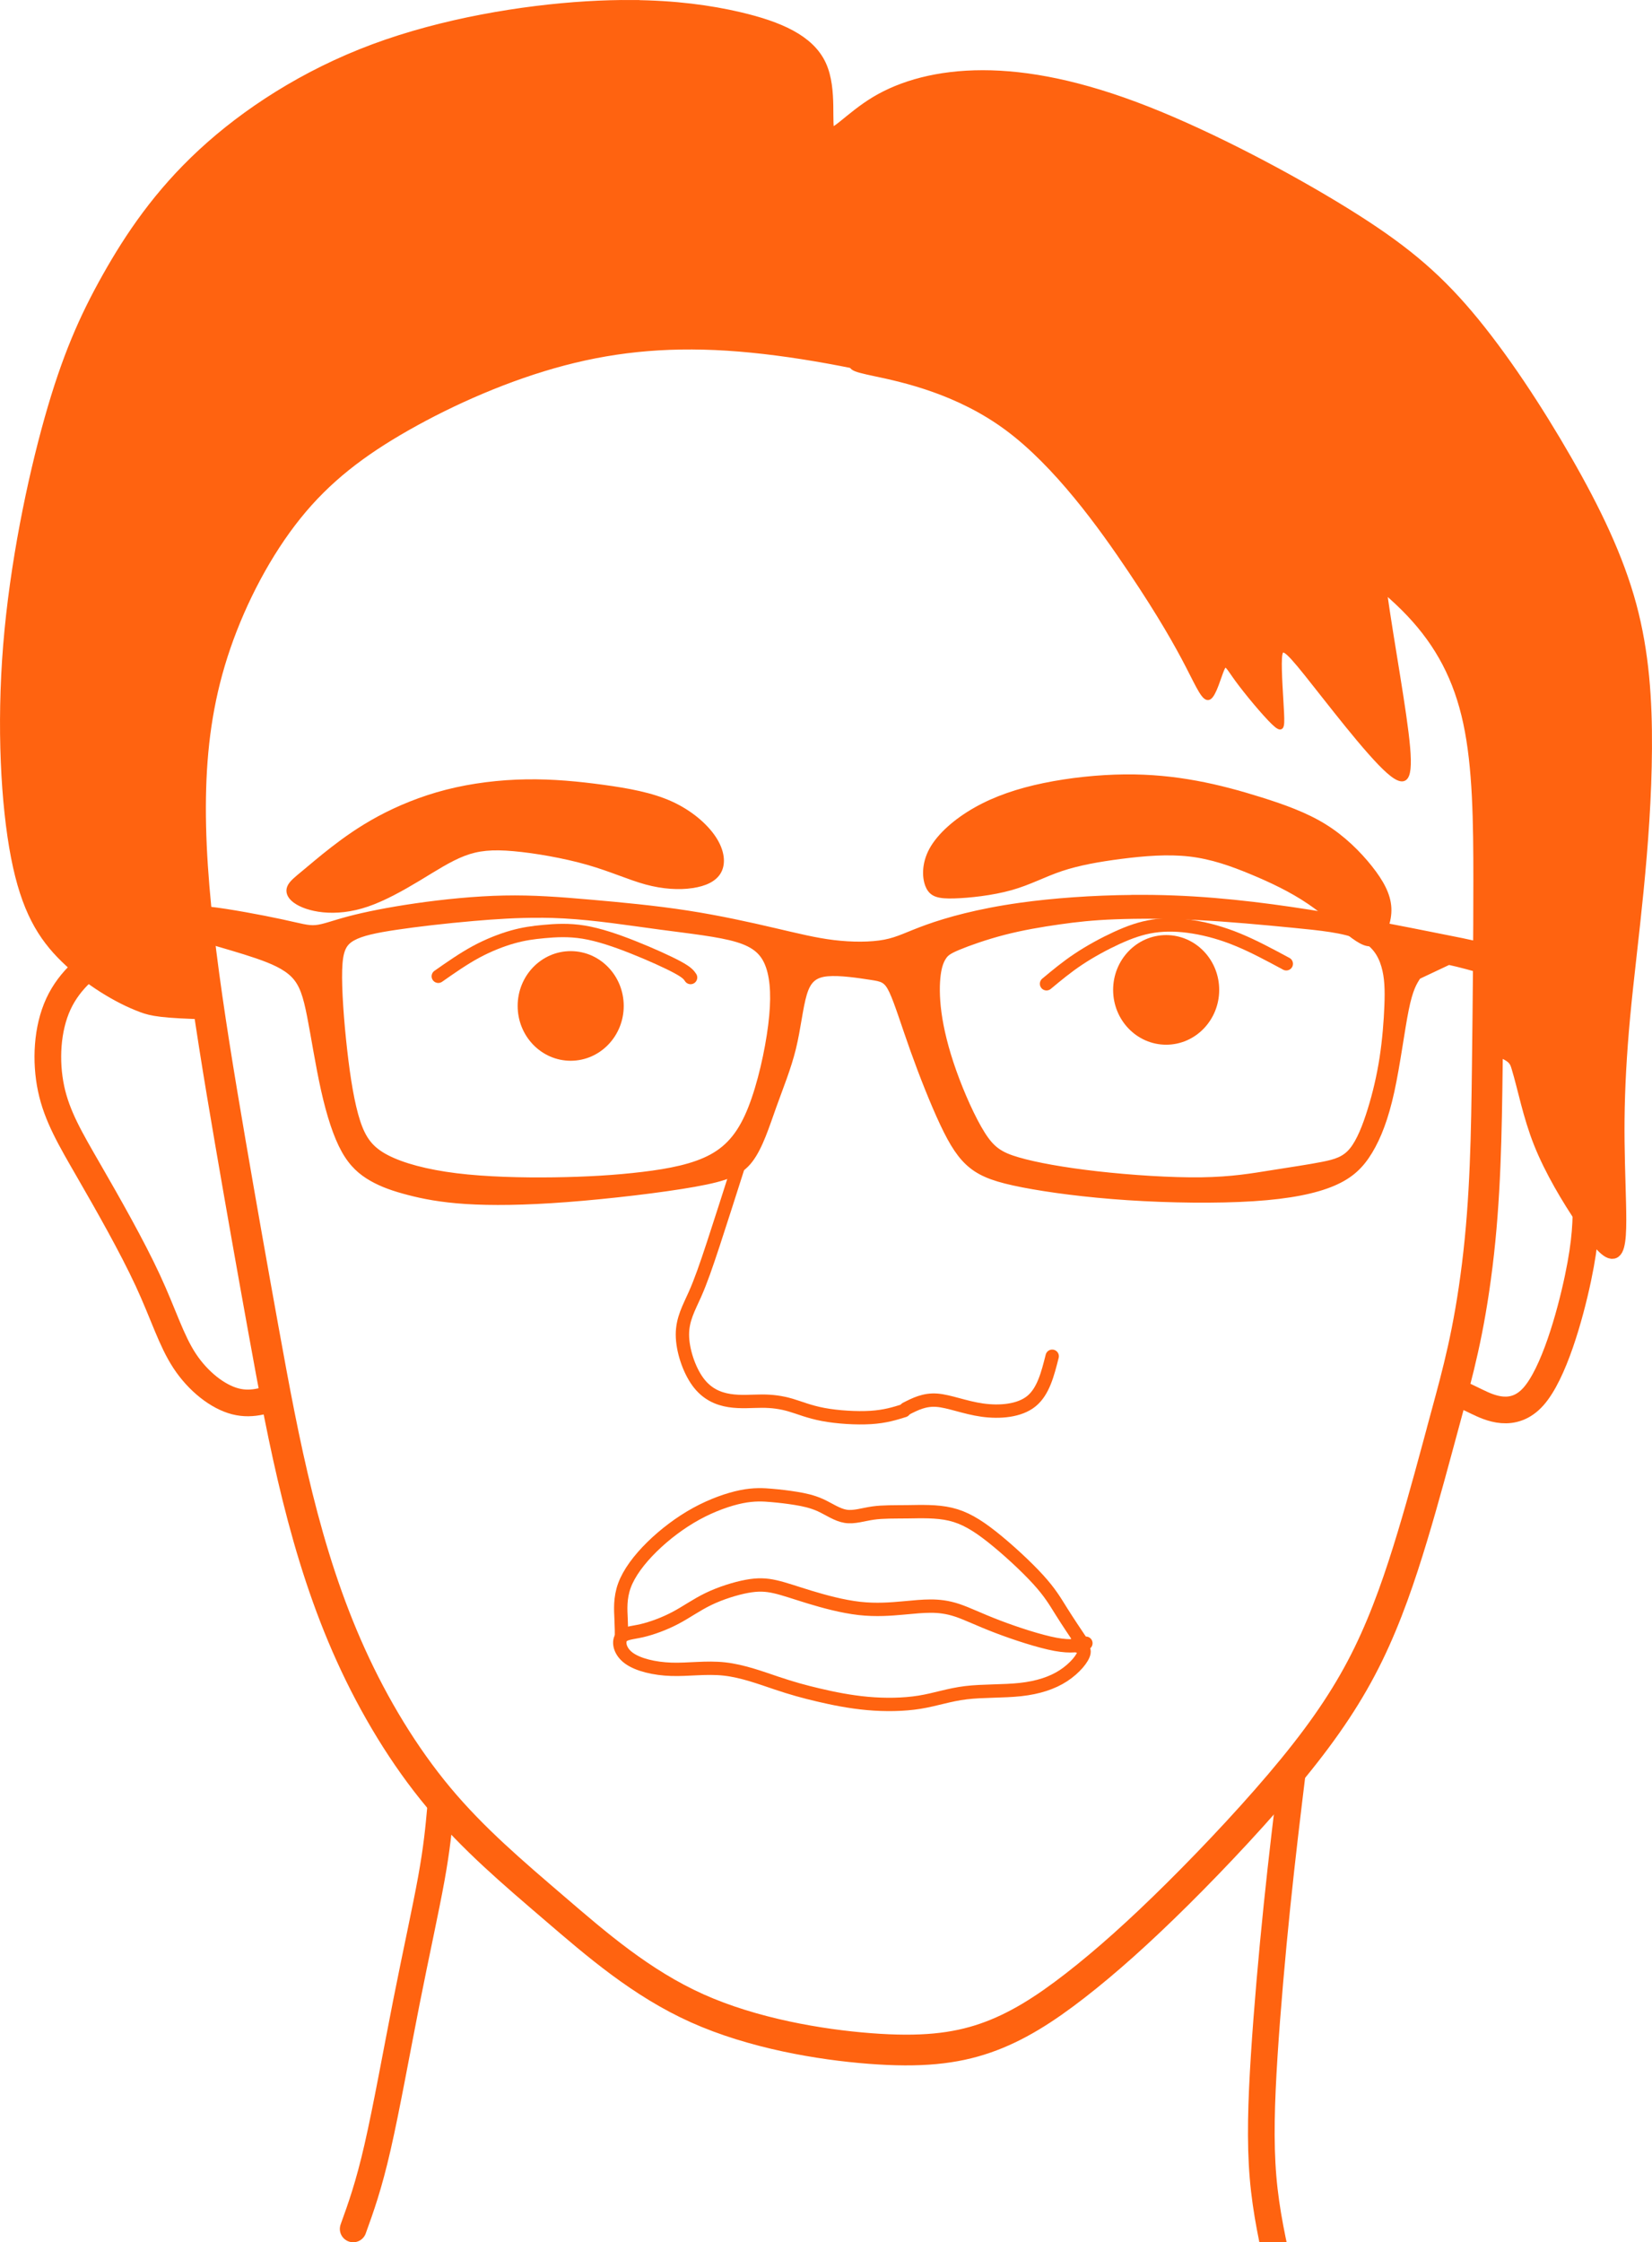
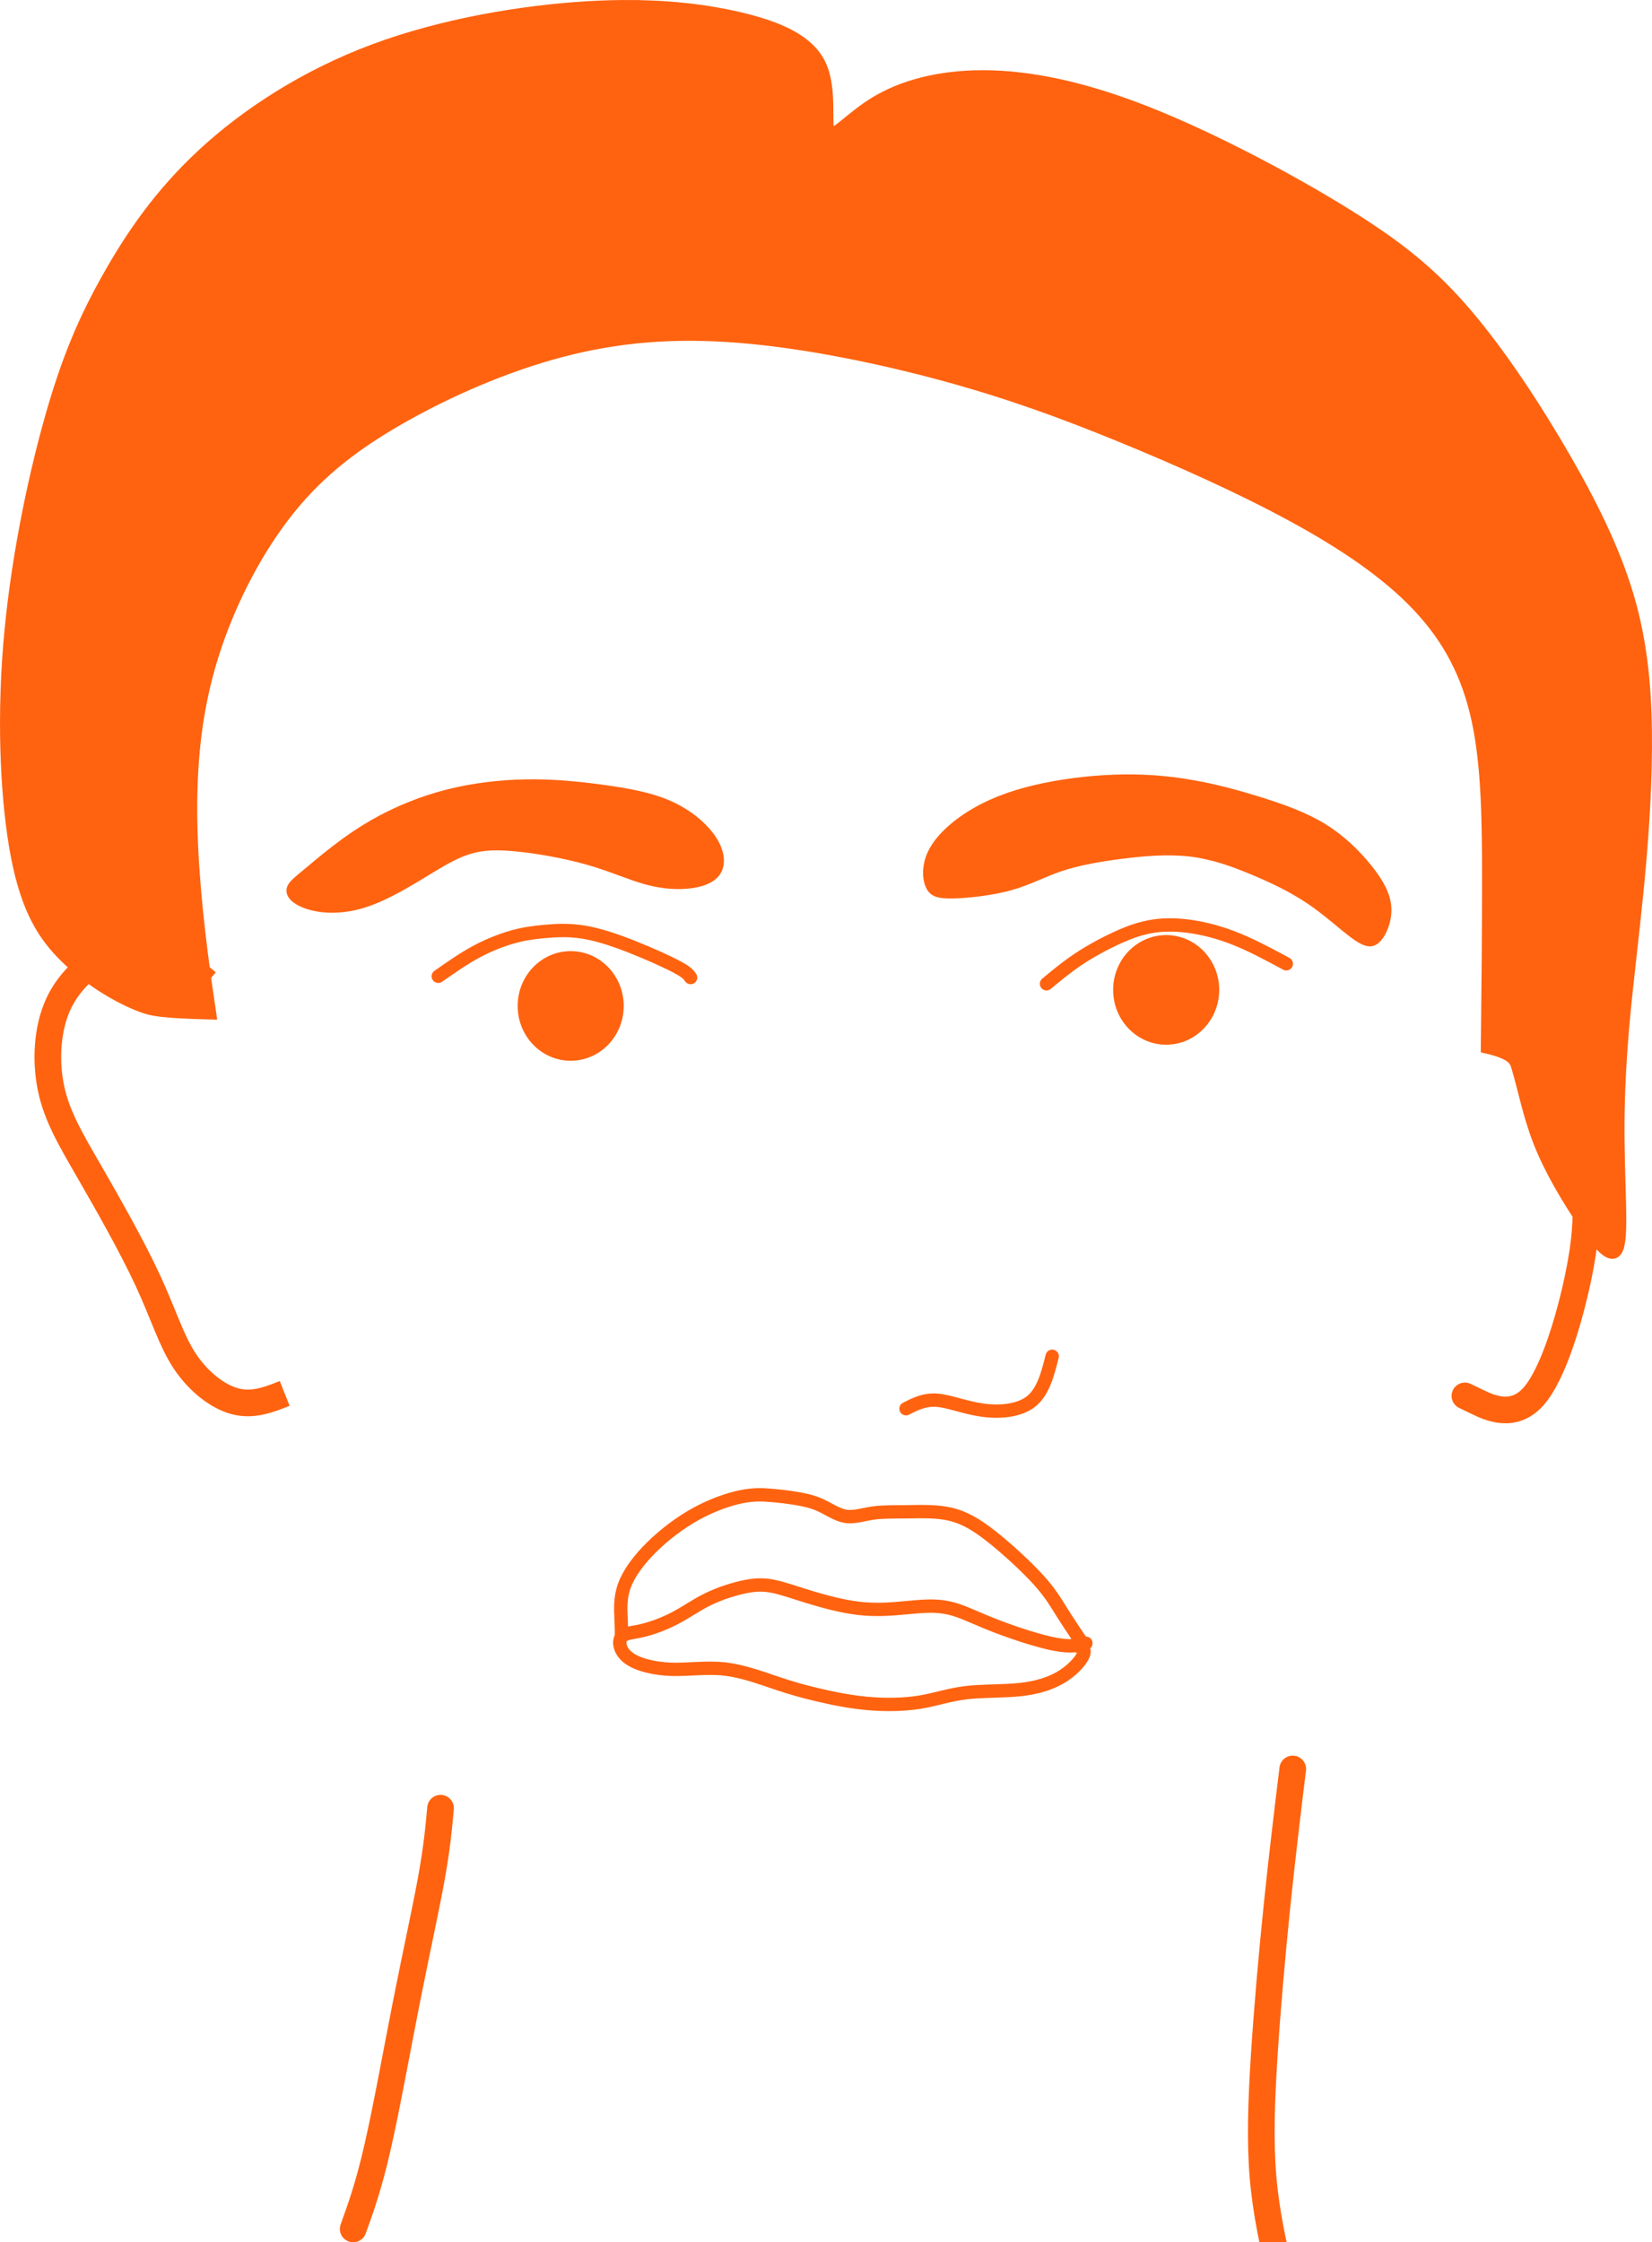
<svg xmlns="http://www.w3.org/2000/svg" xmlns:ns1="http://www.inkscape.org/namespaces/inkscape" xmlns:ns2="http://sodipodi.sourceforge.net/DTD/sodipodi-0.dtd" width="75.868mm" height="102.98mm" viewBox="0 0 75.868 102.98" version="1.1" id="svg8" ns1:version="1.0.1 (3bc2e813f5, 2020-09-07)" ns2:docname="portraitcook.svg" ns1:export-filename="C:\Users\maxxw\OneDrive\Bilder\HandyBilder\portrait2.png" ns1:export-xdpi="300" ns1:export-ydpi="300">
  <defs id="defs2">
    <ns1:path-effect effect="bspline" id="path-effect881" is_visible="true" lpeversion="1" weight="33.333" steps="2" helper_size="0" apply_no_weight="true" apply_with_weight="true" only_selected="false" />
    <ns1:path-effect effect="bspline" id="path-effect928" is_visible="true" lpeversion="1" weight="33.333" steps="2" helper_size="0" apply_no_weight="true" apply_with_weight="true" only_selected="false" />
    <ns1:path-effect effect="bspline" id="path-effect924" is_visible="true" lpeversion="1" weight="33.333" steps="2" helper_size="0" apply_no_weight="true" apply_with_weight="true" only_selected="false" />
    <ns1:path-effect effect="bspline" id="path-effect920" is_visible="true" lpeversion="1" weight="33.333" steps="2" helper_size="0" apply_no_weight="true" apply_with_weight="true" only_selected="false" />
    <ns1:path-effect effect="bspline" id="path-effect916" is_visible="true" lpeversion="1" weight="33.333" steps="2" helper_size="0" apply_no_weight="true" apply_with_weight="true" only_selected="false" />
    <ns1:path-effect effect="bspline" id="path-effect912" is_visible="true" lpeversion="1" weight="33.333" steps="2" helper_size="0" apply_no_weight="true" apply_with_weight="true" only_selected="false" />
    <ns1:path-effect effect="bspline" id="path-effect900" is_visible="true" lpeversion="1" weight="33.333" steps="2" helper_size="0" apply_no_weight="true" apply_with_weight="true" only_selected="false" />
    <ns1:path-effect effect="bspline" id="path-effect896" is_visible="true" lpeversion="1" weight="33.333" steps="2" helper_size="0" apply_no_weight="true" apply_with_weight="true" only_selected="false" />
    <ns1:path-effect effect="bspline" id="path-effect875" is_visible="true" lpeversion="1" weight="33.333" steps="2" helper_size="0" apply_no_weight="true" apply_with_weight="true" only_selected="false" />
    <ns1:path-effect effect="bspline" id="path-effect871" is_visible="true" lpeversion="1" weight="33.333" steps="2" helper_size="0" apply_no_weight="true" apply_with_weight="true" only_selected="false" />
    <ns1:path-effect effect="bspline" id="path-effect867" is_visible="true" lpeversion="1" weight="33.333" steps="2" helper_size="0" apply_no_weight="true" apply_with_weight="true" only_selected="false" />
    <ns1:path-effect effect="bspline" id="path-effect863" is_visible="true" lpeversion="1" weight="33.333" steps="2" helper_size="0" apply_no_weight="true" apply_with_weight="true" only_selected="false" />
    <ns1:path-effect effect="bspline" id="path-effect859" is_visible="true" lpeversion="1" weight="33.333" steps="2" helper_size="0" apply_no_weight="true" apply_with_weight="true" only_selected="false" />
    <ns1:path-effect effect="bspline" id="path-effect855" is_visible="true" lpeversion="1" weight="33.333" steps="2" helper_size="0" apply_no_weight="true" apply_with_weight="true" only_selected="false" />
    <ns1:path-effect effect="bspline" id="path-effect851" is_visible="true" lpeversion="1" weight="33.333" steps="2" helper_size="0" apply_no_weight="true" apply_with_weight="true" only_selected="false" />
    <ns1:path-effect effect="bspline" id="path-effect847" is_visible="true" lpeversion="1" weight="33.333" steps="2" helper_size="0" apply_no_weight="true" apply_with_weight="true" only_selected="false" />
    <ns1:path-effect effect="bspline" id="path-effect1441" is_visible="true" lpeversion="1" weight="33.333" steps="2" helper_size="0" apply_no_weight="true" apply_with_weight="true" only_selected="false" />
    <ns1:path-effect effect="bspline" id="path-effect1437" is_visible="true" lpeversion="1" weight="33.333" steps="2" helper_size="0" apply_no_weight="true" apply_with_weight="true" only_selected="false" />
    <ns1:path-effect effect="bspline" id="path-effect1433" is_visible="true" lpeversion="1" weight="33.333" steps="2" helper_size="0" apply_no_weight="true" apply_with_weight="true" only_selected="false" />
    <filter style="color-interpolation-filters:sRGB" ns1:label="Sharpen" id="filter1307" ns1:menu="Image Effects" ns1:menu-tooltip="Sharpen edges and boundaries within the object, force=0.15">
      <feColorMatrix values="0.804 0 0 -0.022 0.098 0 0.804 0 -0.022 0.098 0 0 0.804 -0.022 0.098 0 0 0 1 0" id="feColorMatrix1305" result="fbSourceGraphic" />
      <feColorMatrix result="fbSourceGraphicAlpha" in="fbSourceGraphic" values="0 0 0 -1 0 0 0 0 -1 0 0 0 0 -1 0 0 0 0 1 0" id="feColorMatrix1419" />
      <feColorMatrix id="feColorMatrix1421" values="1.307 0 0 0.226 -0.153 0 1.307 0 0.226 -0.153 0 0 1.307 0.226 -0.153 0 0 0 1 0" in="fbSourceGraphic" result="fbSourceGraphic" />
      <feColorMatrix result="fbSourceGraphicAlpha" in="fbSourceGraphic" values="0 0 0 -1 0 0 0 0 -1 0 0 0 0 -1 0 0 0 0 1 0" id="feColorMatrix1427" />
      <feConvolveMatrix id="feConvolveMatrix1429" order="3 3" kernelMatrix="0 -0.15 0 -0.15 1.6 -0.15 0 -0.15 0" divisor="1" in="fbSourceGraphic" targetX="1" targetY="1" />
    </filter>
  </defs>
  <ns2:namedview id="base" pagecolor="#ffffff" bordercolor="#666666" borderopacity="1.0" ns1:pageopacity="0.0" ns1:pageshadow="2" ns1:zoom="1.4449765" ns1:cx="190.00382" ns1:cy="176.04426" ns1:document-units="mm" ns1:current-layer="layer1" ns1:document-rotation="0" showgrid="false" ns1:window-width="1920" ns1:window-height="1009" ns1:window-x="-8" ns1:window-y="-8" ns1:window-maximized="1" ns1:snap-nodes="false" />
  <g ns1:label="Ebene 1" ns1:groupmode="layer" id="layer1" style="display:inline" transform="translate(-67.037,-88.859)">
    <path id="path898" style="fill:#ff6310;fill-opacity:1;stroke:#ff6310;stroke-width:0.615;stroke-linecap:butt;stroke-linejoin:miter;stroke-miterlimit:4;stroke-dasharray:none;stroke-opacity:1" ns1:label="path898" d="m 96.067,89.167 c -0.653,-0.005 -1.345,0.013 -2.081,0.058 -2.944,0.178 -6.586,0.78 -9.749,1.958 -3.163,1.178 -5.847,2.93 -7.846,4.779 -1.999,1.849 -3.313,3.793 -4.368,5.669 -1.054,1.876 -1.849,3.683 -2.643,6.504 -0.794,2.821 -1.588,6.655 -1.89,10.366 -0.301,3.711 -0.109,7.298 0.356,9.695 0.466,2.396 1.205,3.601 2.246,4.614 1.041,1.013 2.382,1.835 3.492,2.246 0.438,0.162 0.869,0.259 3.07,0.316 -0.14,-0.945 -0.274,-1.88 -0.387,-2.781 -0.342,-2.739 -0.534,-5.231 -0.465,-7.545 0.068,-2.314 0.397,-4.45 1.15,-6.641 0.753,-2.191 1.931,-4.437 3.341,-6.189 1.41,-1.753 3.053,-3.012 5.176,-4.217 2.122,-1.205 4.724,-2.355 7.326,-3.04 2.602,-0.685 5.203,-0.904 8.229,-0.657 3.026,0.247 6.477,0.959 9.435,1.767 2.958,0.808 5.422,1.711 8.065,2.793 2.643,1.082 5.463,2.342 7.86,3.643 2.396,1.301 4.368,2.643 5.792,4.149 1.424,1.506 2.301,3.177 2.752,5.285 0.452,2.109 0.479,4.656 0.479,7.34 0,2.413 -0.024,4.962 -0.055,7.668 1.183,0.279 1.298,0.578 1.397,0.904 0.301,0.986 0.52,2.218 1.027,3.492 0.507,1.273 1.301,2.588 1.958,3.56 0.657,0.972 1.177,1.602 1.438,1.438 0.26,-0.164 0.26,-1.123 0.233,-2.245 -0.027,-1.123 -0.082,-2.41 -0.068,-3.834 0.014,-1.424 0.096,-2.985 0.26,-4.738 0.164,-1.753 0.411,-3.697 0.616,-5.778 0.205,-2.081 0.37,-4.3 0.383,-6.504 0.014,-2.205 -0.123,-4.395 -0.712,-6.573 -0.589,-2.177 -1.629,-4.341 -2.957,-6.655 -1.328,-2.314 -2.944,-4.779 -4.519,-6.641 -1.575,-1.862 -3.108,-3.122 -5.655,-4.697 -2.547,-1.575 -6.107,-3.464 -9.106,-4.642 -2.999,-1.178 -5.436,-1.643 -7.477,-1.643 -2.04,-2.9e-5 -3.683,0.466 -4.888,1.191 -1.205,0.726 -1.972,1.711 -2.191,1.383 -0.219,-0.329 0.11,-1.972 -0.411,-3.095 -0.52,-1.123 -1.889,-1.725 -3.697,-2.15 -1.356,-0.318 -2.958,-0.536 -4.916,-0.551 z" ns1:export-xdpi="1401" ns1:export-ydpi="1401" />
-     <path style="fill:none;fill-opacity:1;stroke:#ff6310;stroke-width:1.411;stroke-linecap:butt;stroke-linejoin:miter;stroke-miterlimit:4;stroke-dasharray:none;stroke-opacity:1" d="m 133.453,153.86 c -0.537,1.982 -1.003,3.748 -1.551,5.563 -0.548,1.814 -1.178,3.677 -2.027,5.416 -0.849,1.739 -1.917,3.355 -3.451,5.231 -1.534,1.876 -3.533,4.012 -5.299,5.765 -1.766,1.753 -3.3,3.122 -4.71,4.217 -1.41,1.095 -2.698,1.917 -4.122,2.41 -1.424,0.493 -2.985,0.657 -5.299,0.479 -2.314,-0.178 -5.381,-0.698 -7.942,-1.848 -2.561,-1.15 -4.615,-2.93 -6.545,-4.587 -1.931,-1.657 -3.738,-3.19 -5.327,-5.094 -1.588,-1.903 -2.958,-4.176 -4.026,-6.532 -1.068,-2.355 -1.835,-4.793 -2.451,-7.271 -0.616,-2.478 -1.082,-4.998 -1.575,-7.723 -0.493,-2.725 -1.013,-5.655 -1.52,-8.613 -0.507,-2.958 -1,-5.943 -1.342,-8.681 -0.342,-2.739 -0.534,-5.231 -0.466,-7.545 0.068,-2.314 0.397,-4.45 1.15,-6.641 0.753,-2.191 1.931,-4.437 3.341,-6.189 1.41,-1.753 3.054,-3.013 5.176,-4.218 2.122,-1.205 4.724,-2.355 7.326,-3.04 2.602,-0.685 5.203,-0.904 8.23,-0.657 3.026,0.247 6.477,0.959 9.435,1.766 2.958,0.808 5.422,1.712 8.065,2.793 2.643,1.082 5.463,2.342 7.86,3.642 2.396,1.301 4.368,2.643 5.792,4.149 1.424,1.506 2.3,3.177 2.752,5.286 0.452,2.109 0.479,4.656 0.479,7.339 0,2.684 -0.027,5.505 -0.065,8.562 -0.038,3.057 -0.081,6.057 -0.462,9.13 -0.381,3.073 -0.89,4.909 -1.427,6.891 z" id="path845" ns2:nodetypes="ccccccccccccccccccccccccccccccc" ns1:export-xdpi="1401" ns1:export-ydpi="1401" />
-     <path id="path1431" style="fill:#ff6310;fill-opacity:1;stroke:#ff6310;stroke-width:0.162px;stroke-linecap:butt;stroke-linejoin:miter;stroke-opacity:1" d="m 119.069,130.041 c -1.865,0.015 -3.681,0.15 -5.169,0.358 -1.985,0.277 -3.389,0.682 -4.293,1.006 -0.905,0.324 -1.31,0.567 -1.944,0.689 -0.635,0.122 -1.499,0.121 -2.336,0.02 -0.837,-0.101 -1.647,-0.304 -2.748,-0.56 -1.1,-0.257 -2.491,-0.567 -3.976,-0.797 -1.485,-0.23 -3.065,-0.378 -4.462,-0.5 -1.397,-0.122 -2.612,-0.216 -3.949,-0.189 -1.337,0.027 -2.795,0.175 -4.057,0.358 -1.262,0.182 -2.329,0.398 -3.072,0.594 -0.743,0.196 -1.161,0.371 -1.526,0.405 -0.364,0.034 -0.675,-0.074 -1.586,-0.27 -0.911,-0.196 -2.423,-0.479 -3.294,-0.574 -0.871,-0.095 -1.1,-1e-5 -1.202,0.223 -0.101,0.223 -0.074,0.574 0.115,0.81 0.189,0.236 0.54,0.358 1.127,0.533 0.587,0.176 1.411,0.405 2.12,0.648 0.709,0.243 1.303,0.5 1.681,0.891 0.378,0.392 0.54,0.918 0.722,1.843 0.182,0.925 0.385,2.248 0.641,3.395 0.257,1.148 0.567,2.12 0.939,2.788 0.371,0.668 0.803,1.033 1.289,1.31 0.486,0.277 1.026,0.466 1.701,0.641 0.675,0.176 1.485,0.337 2.646,0.412 1.161,0.074 2.673,0.061 4.631,-0.088 1.958,-0.149 4.361,-0.432 5.873,-0.702 1.512,-0.27 2.133,-0.526 2.592,-1.134 0.459,-0.608 0.756,-1.566 1.08,-2.471 0.324,-0.905 0.675,-1.755 0.898,-2.667 0.223,-0.911 0.317,-1.884 0.5,-2.491 0.182,-0.608 0.452,-0.851 1.026,-0.905 0.574,-0.054 1.451,0.081 1.978,0.162 0.527,0.081 0.702,0.108 0.945,0.628 0.243,0.52 0.553,1.532 0.965,2.687 0.412,1.154 0.925,2.451 1.37,3.396 0.446,0.945 0.824,1.539 1.344,1.951 0.52,0.412 1.181,0.641 2.363,0.871 1.181,0.23 2.883,0.459 4.82,0.587 1.937,0.128 4.111,0.155 5.785,0.047 1.674,-0.108 2.849,-0.351 3.672,-0.702 0.824,-0.351 1.296,-0.81 1.701,-1.478 0.405,-0.668 0.743,-1.546 1.013,-2.781 0.27,-1.235 0.472,-2.828 0.662,-3.762 0.19,-0.933 0.366,-1.207 0.543,-1.48 l 1.379,-0.651 c 0.243,0.055 0.486,0.11 0.818,0.2 0.332,0.09 0.752,0.214 1.076,0.276 0.325,0.062 0.554,0.062 0.745,-0.029 0.191,-0.091 0.344,-0.272 0.391,-0.463 0.048,-0.191 -0.009,-0.392 -0.153,-0.516 -0.143,-0.124 -0.372,-0.172 -0.659,-0.224 -0.286,-0.052 -0.63,-0.11 -0.902,-0.162 -0.272,-0.052 -0.472,-0.1 -0.694,-0.147 -0.222,-0.047 -0.465,-0.093 -1.457,-0.291 -0.992,-0.198 -2.734,-0.549 -4.813,-0.894 -2.079,-0.344 -4.496,-0.682 -6.987,-0.776 -0.623,-0.024 -1.25,-0.032 -1.872,-0.027 z m -27.202,0.886 c 0.355,0.002 0.714,0.012 1.079,0.033 1.458,0.081 2.997,0.324 4.408,0.513 1.411,0.189 2.694,0.324 3.524,0.574 0.83,0.25 1.208,0.614 1.418,1.229 0.209,0.614 0.25,1.478 0.101,2.667 -0.149,1.188 -0.486,2.7 -0.918,3.794 -0.432,1.094 -0.959,1.769 -1.775,2.214 -0.817,0.446 -1.924,0.662 -3.153,0.81 -1.229,0.149 -2.579,0.23 -4.071,0.25 -1.492,0.02 -3.125,-0.02 -4.489,-0.189 -1.364,-0.169 -2.457,-0.466 -3.173,-0.837 -0.716,-0.371 -1.053,-0.817 -1.317,-1.62 -0.263,-0.803 -0.452,-1.965 -0.601,-3.281 -0.149,-1.316 -0.257,-2.788 -0.23,-3.679 0.027,-0.891 0.189,-1.201 0.587,-1.424 0.398,-0.223 1.033,-0.358 1.985,-0.5 0.952,-0.142 2.221,-0.29 3.544,-0.405 0.992,-0.086 2.015,-0.153 3.08,-0.147 z m 28.108,0.047 c 0.64,0.004 1.334,0.023 2.06,0.06 1.451,0.074 3.031,0.223 4.347,0.351 1.316,0.128 2.369,0.236 3.045,0.533 0.675,0.297 0.972,0.783 1.127,1.31 0.155,0.527 0.169,1.094 0.142,1.809 -0.027,0.716 -0.095,1.579 -0.223,2.41 -0.128,0.83 -0.317,1.627 -0.547,2.37 -0.23,0.743 -0.5,1.431 -0.83,1.836 -0.331,0.405 -0.722,0.527 -1.337,0.648 -0.614,0.122 -1.451,0.243 -2.336,0.385 -0.884,0.142 -1.816,0.304 -3.206,0.324 -1.391,0.02 -3.24,-0.101 -4.793,-0.277 -1.553,-0.176 -2.808,-0.405 -3.619,-0.641 -0.81,-0.236 -1.175,-0.479 -1.614,-1.175 -0.439,-0.695 -0.952,-1.843 -1.316,-2.869 -0.365,-1.026 -0.581,-1.93 -0.682,-2.68 -0.101,-0.749 -0.088,-1.343 -0.034,-1.748 0.054,-0.405 0.148,-0.621 0.25,-0.777 0.101,-0.155 0.209,-0.25 0.662,-0.439 0.452,-0.189 1.249,-0.473 2.086,-0.689 0.837,-0.216 1.714,-0.365 2.518,-0.479 0.803,-0.115 1.532,-0.196 2.559,-0.236 0.513,-0.02 1.1,-0.03 1.741,-0.026 z" ns1:export-xdpi="1401" ns1:export-ydpi="1401" />
    <path style="fill:#ff6310;fill-opacity:1;stroke:#ff6310;stroke-width:0.162px;stroke-linecap:butt;stroke-linejoin:miter;stroke-opacity:1" d="m 109.646,129.606 c 0.183,0.376 0.511,0.453 1.206,0.434 0.695,-0.019 1.756,-0.135 2.615,-0.376 0.859,-0.241 1.515,-0.608 2.311,-0.875 0.797,-0.267 1.733,-0.434 2.755,-0.565 1.021,-0.131 2.127,-0.225 3.139,-0.108 1.012,0.117 1.93,0.445 2.841,0.824 0.911,0.379 1.815,0.808 2.622,1.354 0.807,0.546 1.516,1.208 2.034,1.587 0.519,0.379 0.847,0.476 1.146,0.206 0.299,-0.27 0.569,-0.907 0.54,-1.525 -0.029,-0.618 -0.357,-1.216 -0.878,-1.872 -0.521,-0.656 -1.235,-1.37 -2.109,-1.91 -0.873,-0.54 -1.906,-0.904 -2.906,-1.219 -1,-0.314 -1.966,-0.578 -2.988,-0.766 -1.022,-0.188 -2.099,-0.302 -3.297,-0.289 -1.198,0.013 -2.516,0.151 -3.699,0.396 -1.183,0.245 -2.23,0.598 -3.139,1.112 -0.91,0.514 -1.681,1.189 -2.048,1.865 -0.367,0.676 -0.328,1.351 -0.145,1.727 z" id="path849" ns1:path-effect="#path-effect851" ns1:original-d="m 109.50133,129.9046 c 0.32824,0.0774 0.65631,0.15455 0.98422,0.23158 1.0616,-0.11563 2.12299,-0.23141 3.18425,-0.34736 0.65632,-0.36652 1.31245,-0.73319 1.96844,-1.10002 0.93695,-0.16715 1.87369,-0.33445 2.81032,-0.50193 1.10604,-0.0942 2.21184,-0.18857 3.31755,-0.2831 0.91802,0.32825 1.8358,0.6563 2.75348,0.98422 0.90438,0.42969 1.80856,0.8592 2.7126,1.28857 0.70924,0.66215 1.41833,1.32414 2.12726,1.98597 0.32824,0.0966 0.65631,0.19314 0.98422,0.28947 0.27035,-0.6367 0.54052,-1.27354 0.81054,-1.91055 -0.32792,-0.5981 -0.65599,-1.19634 -0.98423,-1.79475 -0.71389,-0.7139 -1.42792,-1.42793 -2.14212,-2.14213 -1.03278,-0.36475 -2.06565,-0.72963 -3.09874,-1.0947 -0.96637,-0.26329 -1.93284,-0.52673 -2.89954,-0.79035 -1.07722,-0.11315 -2.15451,-0.22646 -3.23205,-0.33994 -1.31818,0.13862 -2.63645,0.27706 -3.95496,0.41536 -1.04693,0.3525 -2.09398,0.70482 -3.14122,1.05699 -0.77179,0.67562 -1.54371,1.35105 -2.31581,2.02633 0.0388,0.67563 0.0774,1.35106 0.11579,2.02634 z" ns1:export-xdpi="1401" ns1:export-ydpi="1401" ns2:nodetypes="cccccccccccccccccccc" />
    <path style="fill:#ff6310;fill-opacity:1;stroke:#ff6310;stroke-width:0.162px;stroke-linecap:butt;stroke-linejoin:miter;stroke-opacity:1" d="m 98.823,129.567 c 0.598,-0.087 1.061,-0.299 1.264,-0.685 0.203,-0.386 0.145,-0.946 -0.241,-1.534 -0.386,-0.589 -1.1,-1.206 -1.997,-1.611 -0.897,-0.405 -1.978,-0.598 -3.107,-0.753 -1.129,-0.154 -2.306,-0.27 -3.532,-0.251 -1.225,0.019 -2.499,0.174 -3.667,0.473 -1.168,0.299 -2.229,0.743 -3.107,1.216 -0.878,0.473 -1.573,0.975 -2.133,1.409 -0.56,0.434 -0.984,0.801 -1.322,1.081 -0.338,0.28 -0.589,0.473 -0.675,0.685 -0.087,0.212 -0.01,0.444 0.261,0.647 0.27,0.203 0.733,0.376 1.312,0.434 0.579,0.058 1.274,-5e-5 2.036,-0.261 0.762,-0.261 1.592,-0.724 2.345,-1.177 0.753,-0.454 1.428,-0.897 2.084,-1.148 0.656,-0.251 1.293,-0.309 2.277,-0.222 0.984,0.087 2.316,0.318 3.397,0.627 1.081,0.309 1.911,0.695 2.692,0.907 0.782,0.212 1.515,0.251 2.113,0.164 z" id="path853" ns1:path-effect="#path-effect855" ns1:original-d="m 98.958217,129.69256 c 0.463326,-0.21212 0.926489,-0.4244 1.389493,-0.63685 -0.0577,-0.5595 -0.11563,-1.11915 -0.17369,-1.67897 -0.713895,-0.61739 -1.427924,-1.23493 -2.14213,-1.85264 -1.080573,-0.19283 -2.161267,-0.38581 -3.242142,-0.57896 -1.177068,-0.11563 -2.35425,-0.23142 -3.53162,-0.34737 -1.273561,0.15455 -2.547235,0.30893 -3.821097,0.46316 -1.061274,0.44403 -2.122669,0.88789 -3.184247,1.3316 -0.694596,0.50193 -1.389326,1.00368 -2.084234,1.50528 -0.424412,0.36683 -0.84897,0.7335 -1.273698,1.1 -0.250725,0.19316 -0.501599,0.38614 -0.752641,0.57896 0.07736,0.23175 0.15455,0.46332 0.231581,0.69475 0.463335,0.17385 0.926489,0.34753 1.38949,0.52106 0.69492,-0.0577 1.389652,-0.11564 2.084235,-0.17369 0.830012,-0.46301 1.65983,-0.92616 2.489503,-1.38949 0.67562,-0.44371 1.351054,-0.88757 2.026338,-1.33159 0.637024,-0.0577 1.273862,-0.11564 1.910549,-0.17369 1.331783,0.23174 2.663349,0.46332 3.994782,0.69474 0.830013,0.38614 1.659831,0.7721 2.489503,1.15791 0.733519,0.0388 1.466845,0.0774 2.200025,0.11579 z" ns1:export-xdpi="1401" ns1:export-ydpi="1401" ns1:transform-center-x="5.8333769" ns1:transform-center-y="2.207751e-06" />
    <path style="fill:none;stroke:#ff6310;stroke-width:0.613;stroke-linecap:butt;stroke-linejoin:miter;stroke-miterlimit:4;stroke-dasharray:none;stroke-opacity:1" d="m 116.768,164.369 c -0.174,0.048 -0.521,0.145 -1.254,0.01 -0.733,-0.135 -1.853,-0.502 -2.682,-0.82 -0.83,-0.318 -1.37,-0.589 -1.833,-0.743 -0.463,-0.154 -0.849,-0.193 -1.225,-0.193 -0.376,-2e-5 -0.743,0.039 -1.274,0.087 -0.531,0.048 -1.225,0.106 -1.997,0.019 -0.772,-0.087 -1.621,-0.318 -2.287,-0.521 -0.666,-0.203 -1.148,-0.376 -1.573,-0.473 -0.425,-0.097 -0.791,-0.116 -1.312,-0.019 -0.521,0.097 -1.197,0.309 -1.756,0.579 -0.56,0.27 -1.004,0.598 -1.515,0.868 -0.511,0.27 -1.09,0.482 -1.553,0.589 -0.463,0.106 -0.81,0.106 -0.946,0.319 -0.135,0.212 -0.058,0.637 0.357,0.941 0.415,0.304 1.167,0.488 1.953,0.513 0.786,0.025 1.606,-0.107 2.44,-0.014 0.835,0.093 1.684,0.411 2.388,0.647 0.704,0.237 1.264,0.392 1.93,0.548 0.666,0.157 1.438,0.314 2.248,0.387 0.81,0.073 1.658,0.061 2.391,-0.057 0.733,-0.118 1.352,-0.343 2.13,-0.437 0.778,-0.094 1.715,-0.057 2.511,-0.145 0.796,-0.088 1.453,-0.3 1.971,-0.639 0.518,-0.339 0.899,-0.803 0.939,-1.059 0.041,-0.256 -0.259,-0.302 -0.559,-0.349 0.228,-0.029 0.456,-0.058 0.57,-0.072 0.114,-0.015 0.114,-0.014 -0.06,0.034 z" id="path857" ns2:nodetypes="sccccccccccccccccccccccccsss" ns1:original-d="m 116.94196,164.32125 c -0.34721,0.0966 -0.69459,0.19315 -1.04212,0.28947 -1.11917,-0.36651 -2.23846,-0.73317 -3.35793,-1.10001 -0.5402,-0.27002 -1.08055,-0.5402 -1.62107,-0.81053 -0.38582,-0.0384 -0.77178,-0.077 -1.15791,-0.11579 -0.36652,0.0388 -0.73318,0.0773 -1.10001,0.11579 -0.6946,0.0581 -1.38933,0.11595 -2.08424,0.17368 -0.84899,-0.23142 -1.6981,-0.463 -2.54739,-0.69474 -0.48231,-0.17353 -0.96477,-0.34721 -1.44739,-0.52106 -0.36652,-0.0191 -0.73318,-0.0385 -1.10001,-0.0579 -0.6753,0.21245 -1.35073,0.42473 -2.026342,0.63685 -0.443711,0.32824 -0.887568,0.65631 -1.331594,0.98422 -0.578803,0.21245 -1.157746,0.42473 -1.736863,0.63685 -0.347217,1.6e-4 -0.694583,1.6e-4 -1.042118,0 0.07736,0.42473 0.15455,0.84929 0.231583,1.2737 0.752438,0.18375 1.504665,0.36733 2.256778,0.55076 0.819948,-0.13244 1.639683,-0.26504 2.459306,-0.3978 0.84932,0.31818 1.69841,0.6362 2.5474,0.95406 0.55983,0.15546 1.11946,0.31075 1.67897,0.46588 0.77211,0.15794 1.54402,0.31571 2.31581,0.47333 0.84808,-0.0116 1.69595,-0.0234 2.54369,-0.0353 0.61896,-0.22474 1.23773,-0.44963 1.85637,-0.67468 0.93695,0.0372 1.8737,0.0742 2.81031,0.11113 0.65632,-0.21213 1.31246,-0.4244 1.96844,-0.63685 0.38065,-0.46478 0.76112,-0.9297 1.14145,-1.39481 -0.29942,-0.0463 -0.89871,-0.13941 -0.89871,-0.13941 0,0 0.45594,-0.0578 0.68359,-0.0869 z" ns1:path-effect="#path-effect859" ns1:export-xdpi="1401" ns1:export-ydpi="1401" />
    <path style="fill:none;stroke:#ff6310;stroke-width:0.613;stroke-linecap:butt;stroke-linejoin:miter;stroke-miterlimit:4;stroke-dasharray:none;stroke-opacity:1" d="m 95.579,164.148 c 0,0 0,0 0,-0.135 0,-0.135 0,-0.405 -0.019,-0.81 -0.019,-0.405 -0.058,-0.946 0.154,-1.525 0.212,-0.579 0.675,-1.197 1.264,-1.776 0.589,-0.579 1.303,-1.119 2.036,-1.521 0.733,-0.402 1.486,-0.665 2.073,-0.784 0.587,-0.118 1.008,-0.091 1.394,-0.057 0.386,0.034 0.735,0.075 1.104,0.135 0.368,0.06 0.755,0.14 1.137,0.315 0.382,0.175 0.758,0.445 1.149,0.508 0.391,0.063 0.796,-0.082 1.257,-0.148 0.461,-0.066 0.978,-0.052 1.593,-0.06 0.615,-0.008 1.329,-0.037 1.966,0.113 0.637,0.15 1.197,0.478 1.908,1.04 0.711,0.563 1.574,1.36 2.121,1.961 0.547,0.601 0.779,1.006 1.068,1.468 0.289,0.462 0.637,0.979 0.984,1.497" id="path861" ns2:nodetypes="cccccccccccccccccc" ns1:original-d="m 95.578556,164.14756 c 1.62e-4,1.6e-4 1.62e-4,1.6e-4 0,0 1.62e-4,-0.27002 1.62e-4,-0.54019 0,-0.81053 -0.03844,-0.54021 -0.07703,-1.08055 -0.115791,-1.62108 0.463334,-0.6174 0.926489,-1.23494 1.389489,-1.85265 0.71422,-0.54021 1.428248,-1.08055 2.14213,-1.62107 0.752816,-0.26329 1.505426,-0.52674 2.257926,-0.79035 0.42137,0.0271 0.84255,0.054 1.2636,0.0807 0.35002,0.0412 0.69985,0.0823 1.04955,0.12323 0.38703,0.0798 0.77388,0.1595 1.16057,0.23902 0.37649,0.27035 0.7528,0.54052 1.12896,0.81054 0.40543,-0.14458 0.8107,-0.28932 1.21581,-0.43422 0.51706,0.0136 1.03394,0.0271 1.55069,0.0404 0.71422,-0.0288 1.42823,-0.0577 2.14212,-0.0868 0.55984,0.32824 1.11947,0.6563 1.67897,0.98422 0.86312,0.79725 1.72605,1.59432 2.58883,2.39123 0.23175,0.40544 0.46333,0.8107 0.69475,1.21581 0.34756,0.51801 0.69494,1.03583 1.04217,1.55351" ns1:path-effect="#path-effect863" ns1:export-xdpi="1401" ns1:export-ydpi="1401" />
    <path style="fill:none;stroke:#ff6310;stroke-width:1.225;stroke-linecap:round;stroke-linejoin:miter;stroke-miterlimit:4;stroke-dasharray:none;stroke-opacity:1" d="m 126.406,170.102 c -0.246,2.02 -0.491,4.039 -0.723,6.291 -0.232,2.252 -0.45,4.735 -0.587,6.878 -0.136,2.142 -0.191,3.944 -0.055,5.568 0.136,1.624 0.464,3.07 0.791,4.517" id="path865" ns1:path-effect="#path-effect867" ns1:original-d="m 126.40603,170.10229 c -0.24547,2.01978 -0.4911,4.0394 -0.73689,6.05885 -0.21818,2.4838 -0.43651,4.96734 -0.65501,7.45076 -0.0544,1.80149 -0.10901,3.60273 -0.16375,5.40385 0.32767,1.44667 0.65517,2.89313 0.98251,4.33945" ns1:export-xdpi="1401" ns1:export-ydpi="1401" />
    <path style="fill:none;stroke:#ff6310;stroke-width:1.225;stroke-linecap:round;stroke-linejoin:miter;stroke-miterlimit:4;stroke-dasharray:none;stroke-opacity:1" d="m 87.269,171.904 c -0.082,0.901 -0.164,1.801 -0.423,3.234 -0.259,1.433 -0.696,3.398 -1.146,5.677 -0.45,2.279 -0.914,4.872 -1.324,6.659 -0.409,1.788 -0.764,2.77 -1.119,3.753" id="path869" ns1:path-effect="#path-effect871" ns1:original-d="m 87.269079,171.90357 c -0.08172,0.9008 -0.163592,1.80144 -0.24563,2.70193 -0.436522,1.96523 -0.873188,3.93023 -1.310024,5.8951 -0.463814,2.59297 -0.927771,5.18567 -1.3919,7.77826 -0.354642,0.9827 -0.709434,1.9652 -1.064394,2.94756" ns1:export-xdpi="1401" ns1:export-ydpi="1401" />
-     <path style="fill:none;stroke:#ff6310;stroke-width:0.613;stroke-linecap:round;stroke-linejoin:miter;stroke-miterlimit:4;stroke-dasharray:none;stroke-opacity:1" d="m 100.942,142.428 c -0.409,1.283 -0.819,2.566 -1.146,3.562 -0.328,0.996 -0.573,1.706 -0.846,2.32 -0.273,0.614 -0.573,1.133 -0.573,1.842 5.1e-5,0.71 0.3,1.61 0.71,2.17 0.409,0.559 0.928,0.778 1.447,0.86 0.519,0.082 1.037,0.027 1.501,0.027 0.464,2e-5 0.873,0.055 1.296,0.177 0.423,0.123 0.86,0.314 1.515,0.437 0.655,0.123 1.528,0.177 2.183,0.136 0.655,-0.041 1.092,-0.177 1.528,-0.314" id="path873" ns1:path-effect="#path-effect875" ns1:original-d="m 100.94245,142.42804 c -0.40922,1.28289 -0.81861,2.56562 -1.22815,3.84819 -0.245472,0.70978 -0.491096,1.41936 -0.736888,2.12879 -0.300057,0.51873 -0.600264,1.03727 -0.900641,1.55566 0.300382,0.90082 0.60059,1.80144 0.900641,2.70192 0.518723,0.2185 1.037268,0.43684 1.555648,0.65501 0.51873,-0.0544 1.03727,-0.10901 1.55566,-0.16375 0.40955,0.0548 0.81892,0.10933 1.22815,0.16375 0.43684,0.19122 0.87351,0.38225 1.31002,0.57313 0.87353,0.0548 1.74686,0.10934 2.62005,0.16376 0.43684,-0.1363 0.87351,-0.27276 1.31002,-0.40939" ns2:nodetypes="ccccccccccc" ns1:export-xdpi="1401" ns1:export-ydpi="1401" />
    <ellipse style="fill:#ff6310;fill-opacity:1;stroke:#ff6310;stroke-width:0.613;stroke-linecap:round;stroke-miterlimit:4;stroke-dasharray:none;stroke-dashoffset:3.77;stroke-opacity:1" id="path877" cx="120.593" cy="134.322" rx="2.129" ry="2.211" ns1:export-xdpi="1401" ns1:export-ydpi="1401" />
    <ellipse style="display:inline;fill:#ff6310;fill-opacity:1;stroke:#ff6310;stroke-width:0.613;stroke-linecap:round;stroke-miterlimit:4;stroke-dasharray:none;stroke-dashoffset:3.77;stroke-opacity:1" id="path877-4" cx="93.246" cy="135.059" rx="2.129" ry="2.211" ns1:export-xdpi="1401" ns1:export-ydpi="1401" />
    <path style="fill:none;stroke:#ff6310;stroke-width:0.613;stroke-linecap:round;stroke-linejoin:miter;stroke-miterlimit:4;stroke-dasharray:none;stroke-opacity:1" d="m 108.645,153.557 c 0.424,-0.216 0.848,-0.432 1.417,-0.39 0.569,0.042 1.284,0.342 2.088,0.454 0.805,0.112 1.7,0.037 2.249,-0.406 0.55,-0.444 0.755,-1.255 0.96,-2.068" id="path894" ns1:path-effect="#path-effect896" ns1:original-d="m 108.64458,153.55749 c 0.42414,-0.21591 0.8481,-0.43197 1.27192,-0.64821 0.71467,0.29987 1.42912,0.59956 2.14346,0.89912 0.89506,-0.075 1.78991,-0.15017 2.68465,-0.2255 0.20524,-0.81182 0.4103,-1.62376 0.61521,-2.43591" ns2:nodetypes="ccccc" ns1:export-xdpi="1401" ns1:export-ydpi="1401" />
    <path style="fill:none;stroke:#ff6310;stroke-width:1.225;stroke-linecap:butt;stroke-linejoin:miter;stroke-miterlimit:4;stroke-dasharray:none;stroke-opacity:1" d="m 76.554,133.984 c -0.707,-0.593 -1.415,-1.185 -2.141,-1.472 -0.727,-0.287 -1.472,-0.268 -2.333,0.134 -0.86,0.402 -1.835,1.185 -2.361,2.323 -0.526,1.138 -0.602,2.629 -0.335,3.891 0.268,1.262 0.88,2.294 1.74,3.786 0.86,1.491 1.969,3.441 2.696,5.009 0.727,1.568 1.071,2.753 1.692,3.7 0.621,0.946 1.52,1.654 2.333,1.864 0.813,0.21 1.539,-0.076 2.266,-0.363" id="path914" ns1:path-effect="#path-effect916" ns1:original-d="m 76.553697,133.9839 c -0.707253,-0.59254 -1.414667,-1.18523 -2.122243,-1.77809 -0.745506,0.0193 -1.491129,0.0384 -2.236959,0.0573 -0.974942,0.78406 -1.949988,1.56792 -2.925255,2.35167 -0.07632,1.4915 -0.152792,2.98277 -0.229431,4.47391 0.611993,1.03264 1.223797,2.06505 1.835453,3.09734 1.109105,1.95036 2.218002,3.9005 3.32676,5.85051 0.344316,1.18558 0.688456,2.37096 1.032442,3.55619 0.898789,0.70759 1.797357,1.41497 2.695822,2.12224 0.726709,-0.28663 1.453228,-0.57342 2.1796,-0.86037" ns2:nodetypes="cccccccccc" ns1:export-xdpi="1401" ns1:export-ydpi="1401" />
    <path style="fill:none;stroke:#ff6310;stroke-width:1.225;stroke-linecap:round;stroke-linejoin:miter;stroke-miterlimit:4;stroke-dasharray:none;stroke-opacity:1" d="m 134.313,152.969 c 0,0 0,0 0.555,0.268 0.555,0.268 1.663,0.803 2.591,-0.239 0.927,-1.042 1.673,-3.661 2.046,-5.43 0.373,-1.769 0.373,-2.686 0.373,-3.604" id="path918" ns1:path-effect="#path-effect920" ns1:original-d="m 134.31311,152.96937 c 0,0 1.6e-4,1.7e-4 0,0 1.10911,0.53552 2.21798,1.07083 3.32676,1.60602 0.74583,-2.61924 1.49147,-5.23852 2.23696,-7.85803 1.6e-4,-0.91759 1.6e-4,-1.8353 0,-2.75318" ns2:nodetypes="ccccc" ns1:export-xdpi="1401" ns1:export-ydpi="1401" />
    <path style="fill:none;stroke:#ff6310;stroke-width:0.613;stroke-linecap:round;stroke-linejoin:miter;stroke-miterlimit:4;stroke-dasharray:none;stroke-opacity:1" d="m 87.165,133.697 c 0.574,-0.402 1.147,-0.803 1.73,-1.119 0.583,-0.315 1.176,-0.545 1.683,-0.688 0.507,-0.143 0.927,-0.201 1.444,-0.249 0.516,-0.048 1.128,-0.086 1.826,0.029 0.698,0.115 1.482,0.382 2.275,0.698 0.793,0.315 1.596,0.679 2.036,0.918 0.44,0.239 0.516,0.354 0.593,0.468" id="path922" ns1:path-effect="#path-effect924" ns1:original-d="m 87.164911,133.69711 c 0.573741,-0.40134 1.14732,-0.80285 1.720735,-1.20452 0.592873,-0.22927 1.18556,-0.45869 1.778097,-0.68829 0.420795,-0.0572 0.841411,-0.11455 1.261873,-0.17207 0.611993,-0.0381 1.223798,-0.0763 1.835453,-0.11472 0.78407,0.26784 1.567947,0.53551 2.351676,0.80301 0.803189,0.36344 1.606182,0.72669 2.409032,1.0898 0.07664,0.11488 0.153117,0.22959 0.229431,0.34415" ns1:export-xdpi="1401" ns1:export-ydpi="1401" />
    <path style="fill:none;stroke:#ff6310;stroke-width:0.613;stroke-linecap:round;stroke-linejoin:miter;stroke-miterlimit:4;stroke-dasharray:none;stroke-opacity:1" d="m 115.098,134.041 c 0.459,-0.382 0.918,-0.765 1.463,-1.128 0.545,-0.363 1.176,-0.707 1.759,-0.975 0.583,-0.268 1.118,-0.459 1.692,-0.545 0.574,-0.086 1.185,-0.067 1.835,0.038 0.65,0.105 1.338,0.296 2.055,0.593 0.717,0.296 1.463,0.698 2.208,1.099" id="path926" ns1:path-effect="#path-effect928" ns1:original-d="m 115.09822,134.04126 c 0.45902,-0.38223 0.91788,-0.76461 1.37658,-1.14716 0.63112,-0.34399 1.26204,-0.68813 1.89281,-1.03244 0.53552,-0.19104 1.07085,-0.38222 1.60603,-0.57358 0.61199,0.0193 1.22379,0.0384 1.83545,0.0573 0.68847,0.19136 1.37675,0.38255 2.06488,0.57358 0.74583,0.40167 1.49147,0.80317 2.23696,1.20452" ns1:export-xdpi="1401" ns1:export-ydpi="1401" />
-     <path style="fill:#ff6310;fill-opacity:1;stroke:#ff6310;stroke-width:0.162px;stroke-linecap:butt;stroke-linejoin:miter;stroke-opacity:1" d="m 107.265,106.068 c 1.247,0.268 3.741,0.805 6.001,2.476 2.26,1.672 4.287,4.479 5.672,6.546 1.386,2.067 2.131,3.395 2.633,4.367 0.502,0.972 0.761,1.587 1.004,1.457 0.243,-0.13 0.47,-1.004 0.615,-1.328 0.146,-0.324 0.211,-0.097 0.648,0.502 0.437,0.599 1.247,1.571 1.668,1.976 0.421,0.405 0.453,0.243 0.421,-0.453 -0.032,-0.696 -0.13,-1.927 -0.097,-2.51 0.033,-0.583 0.194,-0.518 1.182,0.713 0.988,1.231 2.802,3.628 3.773,4.486 0.972,0.858 1.101,0.178 0.858,-1.798 -0.243,-1.976 -0.858,-5.247 -1.101,-7.32 -0.243,-2.073 -0.113,-2.947 -3.969,-4.903 -3.856,-1.956 -11.697,-4.992 -15.787,-5.918 -4.09,-0.927 -4.43,0.256 -4.599,0.848 -0.17,0.591 -0.17,0.591 1.077,0.86 z" id="path879" ns1:path-effect="#path-effect881" ns1:original-d="m 106.0179,105.79962 c 2.49409,0.53664 4.98796,1.07309 7.48177,1.60941 2.02669,2.80704 4.05315,5.6138 6.07948,8.42045 0.74513,1.32816 1.49007,2.65609 2.23487,3.98389 0.25928,0.61557 0.51839,1.23096 0.77734,1.84619 0.22689,-0.87436 0.45362,-1.74886 0.68018,-2.62353 0.0649,0.22689 0.12972,0.45361 0.19433,0.68017 0.80991,0.97186 1.61963,1.94353 2.4292,2.91504 0.0325,-0.16178 0.0649,-0.32373 0.0972,-0.48584 -0.097,-1.23065 -0.19417,-2.46143 -0.2915,-3.69238 0.16211,0.0649 0.32405,0.12972 0.48583,0.19434 1.81401,2.39702 3.62774,4.79373 5.44142,7.19043 0.12972,-0.68003 0.25927,-1.36019 0.38867,-2.04053 -0.61525,-3.27123 -1.23064,-6.54249 -1.8462,-9.81397 0.12973,-0.87437 0.25928,-1.74886 0.38868,-2.62354 -7.84108,-3.0363 -15.68185,-6.07258 -23.52324,-9.1092 -0.33918,1.18321 -0.6785,2.36621 -1.018,3.54907 z" ns2:nodetypes="ccccccccccccccccc" />
+     <path style="fill:#ff6310;fill-opacity:1;stroke:#ff6310;stroke-width:0.162px;stroke-linecap:butt;stroke-linejoin:miter;stroke-opacity:1" d="m 107.265,106.068 z" id="path879" ns1:path-effect="#path-effect881" ns1:original-d="m 106.0179,105.79962 c 2.49409,0.53664 4.98796,1.07309 7.48177,1.60941 2.02669,2.80704 4.05315,5.6138 6.07948,8.42045 0.74513,1.32816 1.49007,2.65609 2.23487,3.98389 0.25928,0.61557 0.51839,1.23096 0.77734,1.84619 0.22689,-0.87436 0.45362,-1.74886 0.68018,-2.62353 0.0649,0.22689 0.12972,0.45361 0.19433,0.68017 0.80991,0.97186 1.61963,1.94353 2.4292,2.91504 0.0325,-0.16178 0.0649,-0.32373 0.0972,-0.48584 -0.097,-1.23065 -0.19417,-2.46143 -0.2915,-3.69238 0.16211,0.0649 0.32405,0.12972 0.48583,0.19434 1.81401,2.39702 3.62774,4.79373 5.44142,7.19043 0.12972,-0.68003 0.25927,-1.36019 0.38867,-2.04053 -0.61525,-3.27123 -1.23064,-6.54249 -1.8462,-9.81397 0.12973,-0.87437 0.25928,-1.74886 0.38868,-2.62354 -7.84108,-3.0363 -15.68185,-6.07258 -23.52324,-9.1092 -0.33918,1.18321 -0.6785,2.36621 -1.018,3.54907 z" ns2:nodetypes="ccccccccccccccccc" />
  </g>
</svg>